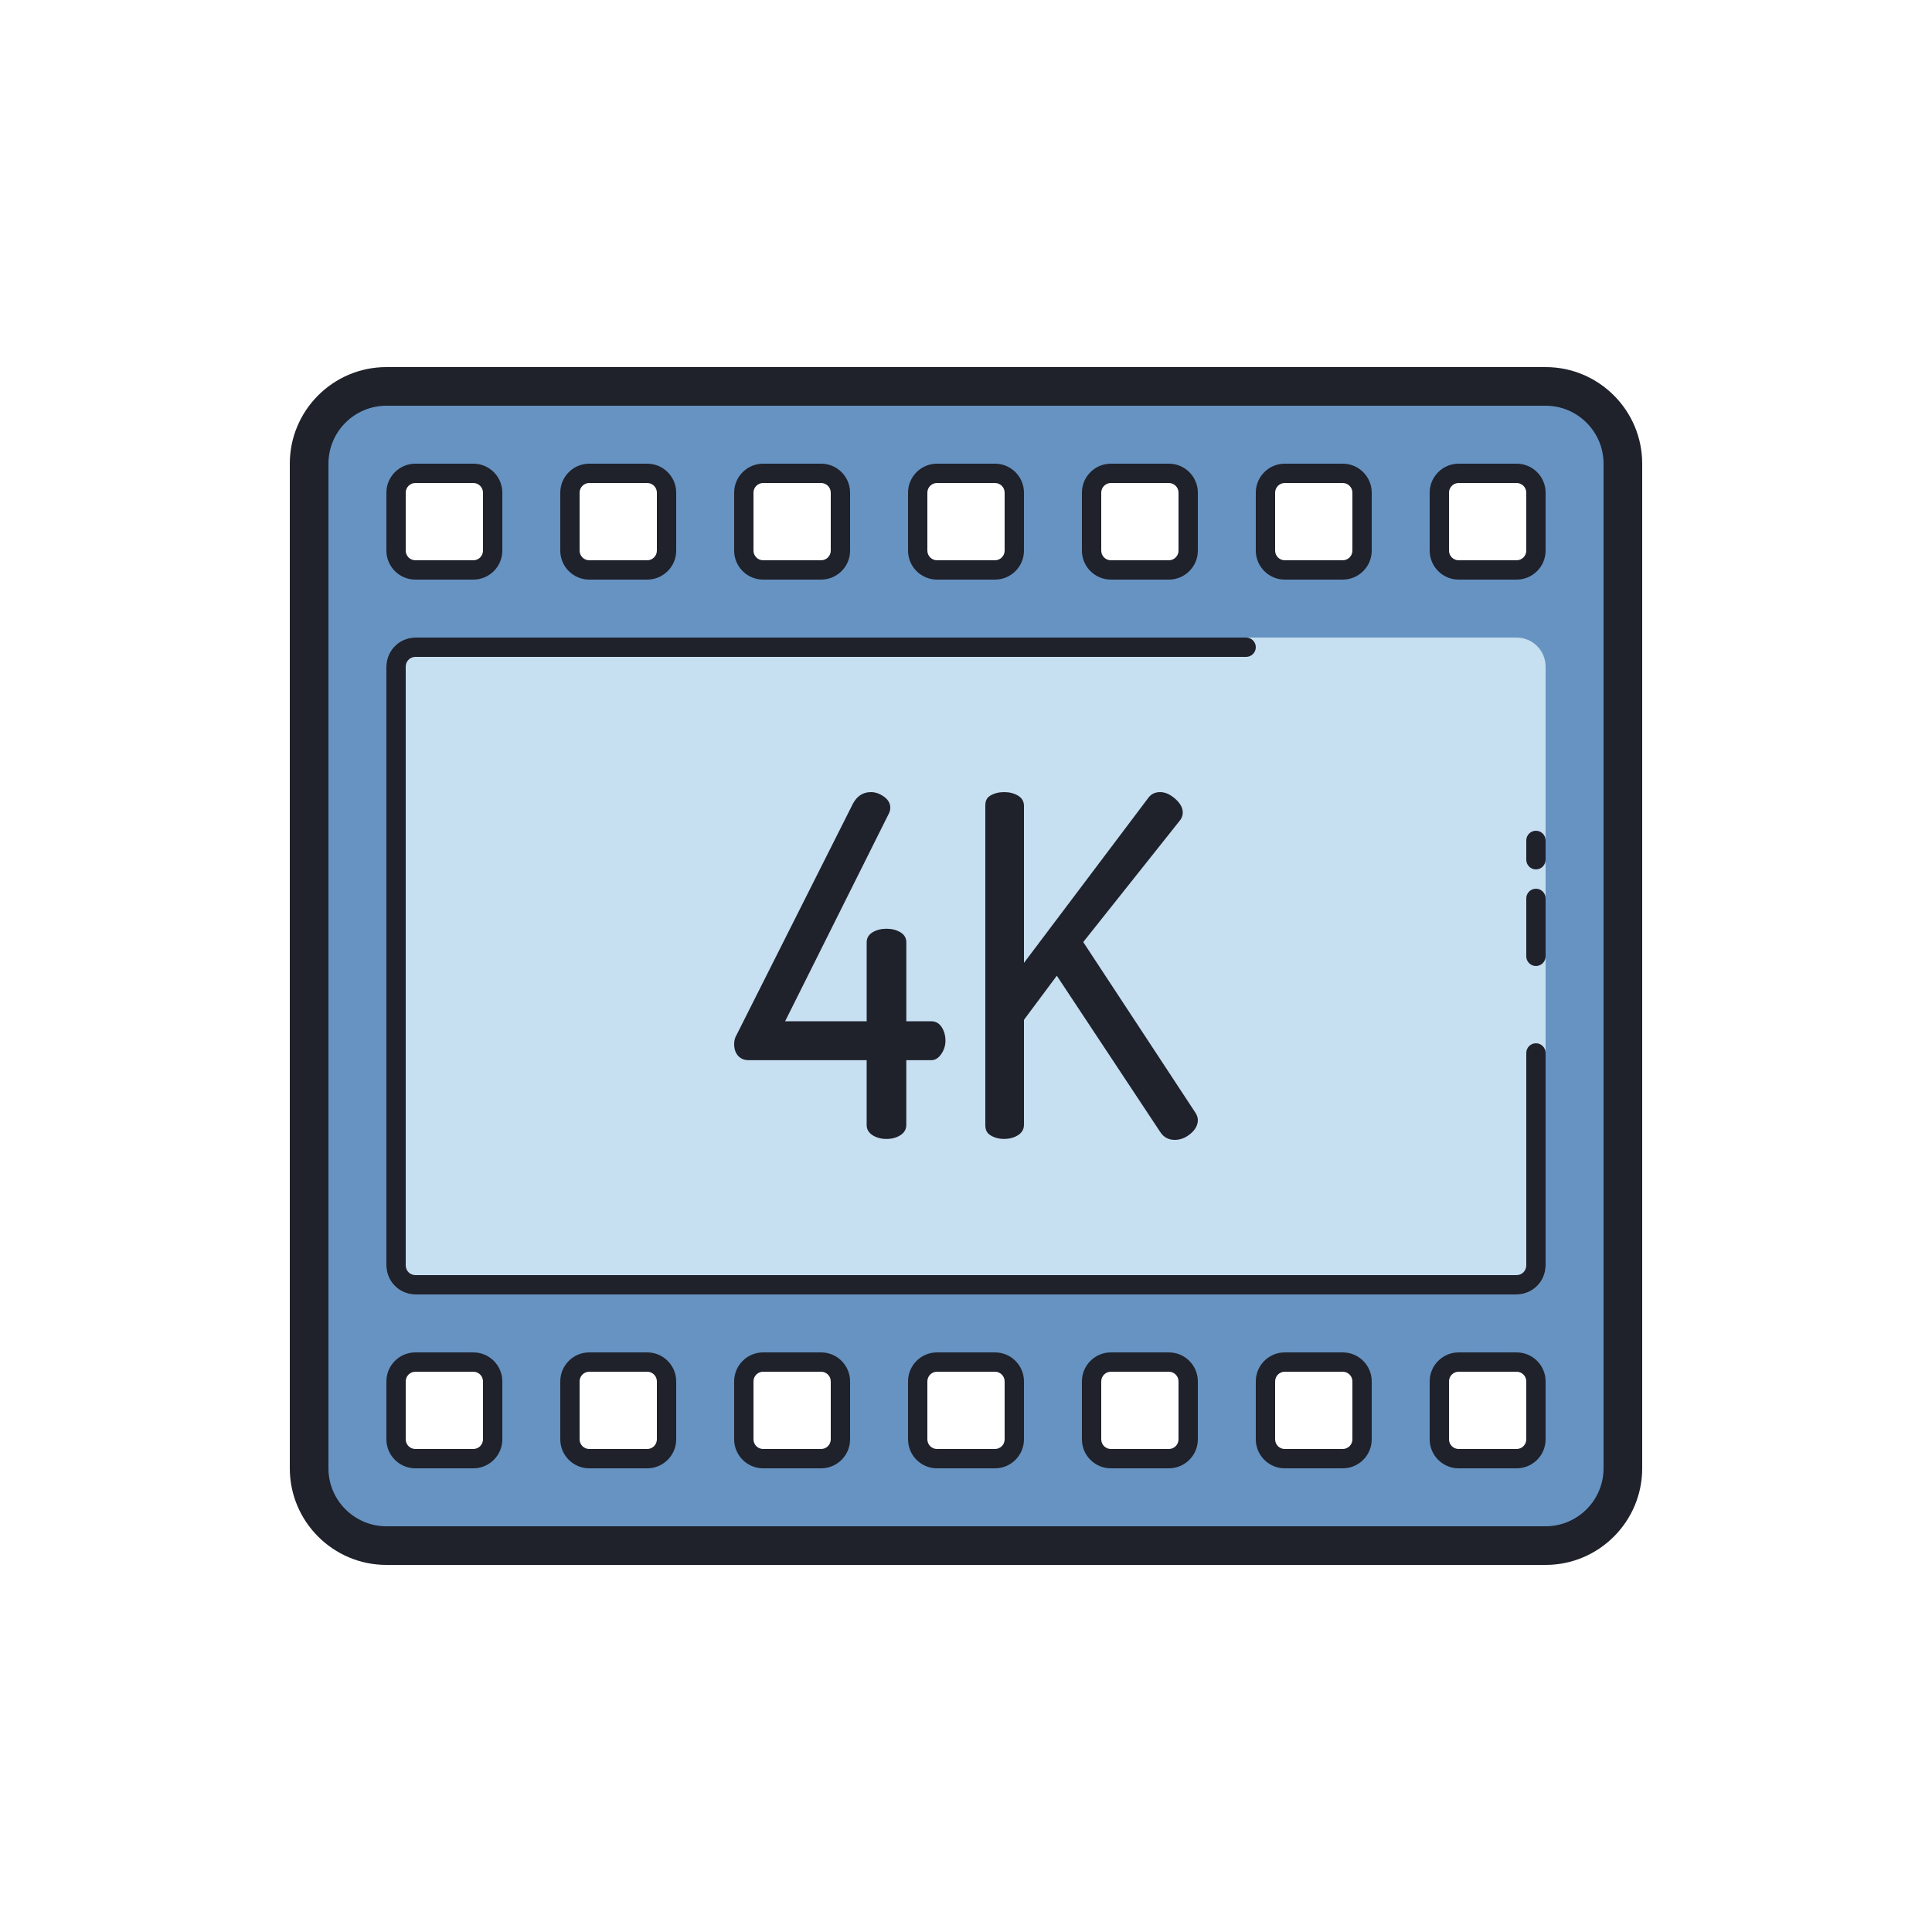
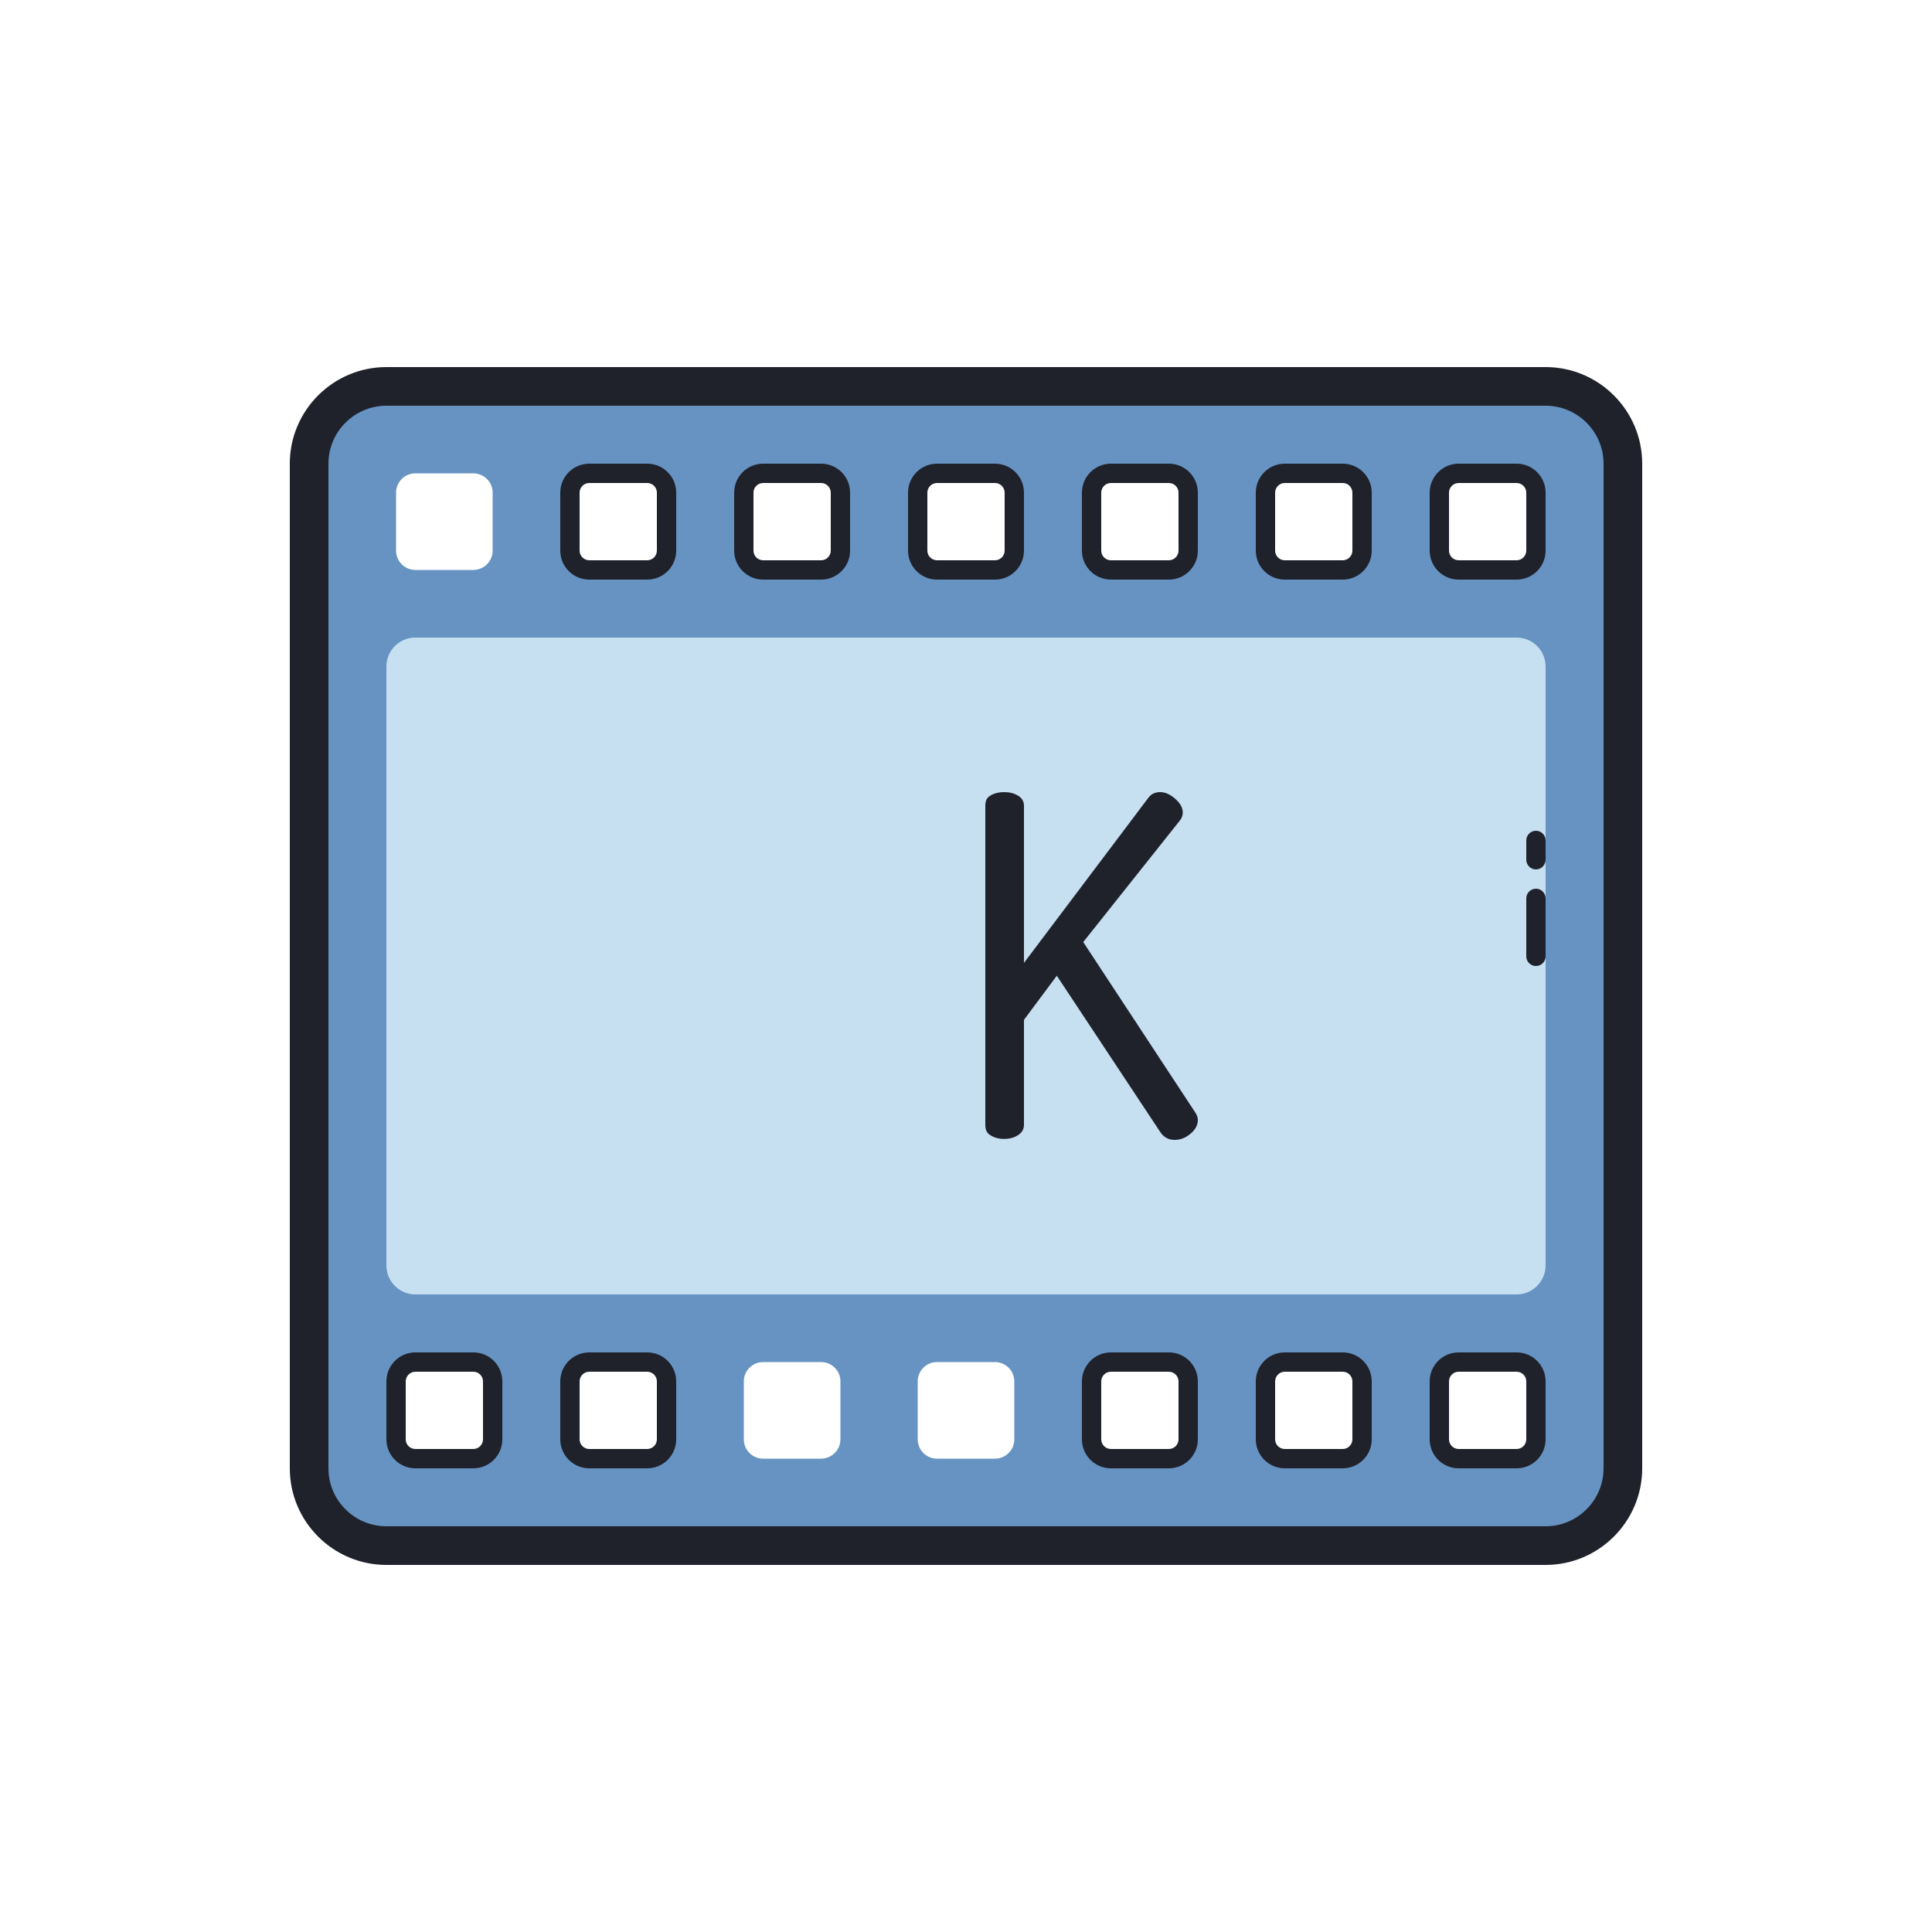
<svg xmlns="http://www.w3.org/2000/svg" viewBox="0 0 100 100" width="100px" height="100px">
  <path fill="#6693c1" d="M80,20H20c-2.209,0-4,1.791-4,4v52c0,2.209,1.791,4,4,4h60c2.209,0,4-1.791,4-4V24 C84,21.791,82.209,20,80,20z M25.5,74.5c0,0.552-0.448,1-1,1h-3c-0.552,0-1-0.448-1-1v-3c0-0.552,0.448-1,1-1h3c0.552,0,1,0.448,1,1 V74.5z M25.5,28.5c0,0.552-0.448,1-1,1h-3c-0.552,0-1-0.448-1-1v-3c0-0.552,0.448-1,1-1h3c0.552,0,1,0.448,1,1V28.5z M34.5,74.5 c0,0.552-0.448,1-1,1h-3c-0.552,0-1-0.448-1-1v-3c0-0.552,0.448-1,1-1h3c0.552,0,1,0.448,1,1V74.5z M34.5,28.5c0,0.552-0.448,1-1,1 h-3c-0.552,0-1-0.448-1-1v-3c0-0.552,0.448-1,1-1h3c0.552,0,1,0.448,1,1V28.5z M43.5,74.5c0,0.552-0.448,1-1,1h-3 c-0.552,0-1-0.448-1-1v-3c0-0.552,0.448-1,1-1h3c0.552,0,1,0.448,1,1V74.5z M43.5,28.5c0,0.552-0.448,1-1,1h-3c-0.552,0-1-0.448-1-1 v-3c0-0.552,0.448-1,1-1h3c0.552,0,1,0.448,1,1V28.5z M52.5,74.5c0,0.552-0.448,1-1,1h-3c-0.552,0-1-0.448-1-1v-3 c0-0.552,0.448-1,1-1h3c0.552,0,1,0.448,1,1V74.5z M52.5,28.5c0,0.552-0.448,1-1,1h-3c-0.552,0-1-0.448-1-1v-3c0-0.552,0.448-1,1-1 h3c0.552,0,1,0.448,1,1V28.5z M61.5,74.5c0,0.552-0.448,1-1,1h-3c-0.552,0-1-0.448-1-1v-3c0-0.552,0.448-1,1-1h3 c0.552,0,1,0.448,1,1V74.5z M61.5,28.5c0,0.552-0.448,1-1,1h-3c-0.552,0-1-0.448-1-1v-3c0-0.552,0.448-1,1-1h3c0.552,0,1,0.448,1,1 V28.5z M70.5,74.5c0,0.552-0.448,1-1,1h-3c-0.552,0-1-0.448-1-1v-3c0-0.552,0.448-1,1-1h3c0.552,0,1,0.448,1,1V74.5z M70.5,28.5 c0,0.552-0.448,1-1,1h-3c-0.552,0-1-0.448-1-1v-3c0-0.552,0.448-1,1-1h3c0.552,0,1,0.448,1,1V28.5z M79.5,74.5c0,0.552-0.448,1-1,1 h-3c-0.552,0-1-0.448-1-1v-3c0-0.552,0.448-1,1-1h3c0.552,0,1,0.448,1,1V74.5z M79.5,28.5c0,0.552-0.448,1-1,1h-3 c-0.552,0-1-0.448-1-1v-3c0-0.552,0.448-1,1-1h3c0.552,0,1,0.448,1,1V28.5z" />
  <path fill="#c6dff1" d="M78.5,67h-57c-0.828,0-1.5-0.672-1.5-1.5v-31c0-0.828,0.672-1.5,1.5-1.5h57 c0.828,0,1.5,0.672,1.5,1.5v31C80,66.328,79.328,67,78.5,67z" />
-   <path fill="#1f212b" d="M24.5,30h-3c-0.827,0-1.5-0.673-1.5-1.5v-3c0-0.827,0.673-1.5,1.5-1.5h3c0.827,0,1.5,0.673,1.5,1.5v3 C26,29.327,25.327,30,24.5,30z M21.5,25c-0.275,0-0.5,0.225-0.5,0.5v3c0,0.275,0.225,0.5,0.5,0.5h3c0.275,0,0.5-0.225,0.5-0.5v-3 c0-0.275-0.225-0.5-0.5-0.5H21.5z" />
  <path fill="#1f212b" d="M33.5,30h-3c-0.827,0-1.5-0.673-1.5-1.5v-3c0-0.827,0.673-1.5,1.5-1.5h3c0.827,0,1.5,0.673,1.5,1.5v3 C35,29.327,34.327,30,33.5,30z M30.5,25c-0.275,0-0.5,0.225-0.5,0.5v3c0,0.275,0.225,0.5,0.5,0.5h3c0.275,0,0.5-0.225,0.5-0.5v-3 c0-0.275-0.225-0.5-0.5-0.5H30.5z" />
  <path fill="#1f212b" d="M42.5,30h-3c-0.827,0-1.5-0.673-1.5-1.5v-3c0-0.827,0.673-1.5,1.5-1.5h3c0.827,0,1.5,0.673,1.5,1.5v3 C44,29.327,43.327,30,42.5,30z M39.5,25c-0.275,0-0.5,0.225-0.5,0.5v3c0,0.275,0.225,0.5,0.5,0.5h3c0.275,0,0.5-0.225,0.5-0.5v-3 c0-0.275-0.225-0.5-0.5-0.5H39.5z" />
  <path fill="#1f212b" d="M51.5,30h-3c-0.827,0-1.5-0.673-1.5-1.5v-3c0-0.827,0.673-1.5,1.5-1.5h3c0.827,0,1.5,0.673,1.5,1.5v3 C53,29.327,52.327,30,51.5,30z M48.5,25c-0.275,0-0.5,0.225-0.5,0.5v3c0,0.275,0.225,0.5,0.5,0.5h3c0.275,0,0.5-0.225,0.5-0.5v-3 c0-0.275-0.225-0.5-0.5-0.5H48.5z" />
  <path fill="#1f212b" d="M60.5,30h-3c-0.827,0-1.5-0.673-1.5-1.5v-3c0-0.827,0.673-1.5,1.5-1.5h3c0.827,0,1.5,0.673,1.5,1.5v3 C62,29.327,61.327,30,60.5,30z M57.5,25c-0.275,0-0.5,0.225-0.5,0.5v3c0,0.275,0.225,0.5,0.5,0.5h3c0.275,0,0.5-0.225,0.5-0.5v-3 c0-0.275-0.225-0.5-0.5-0.5H57.5z" />
  <path fill="#1f212b" d="M69.5,30h-3c-0.827,0-1.5-0.673-1.5-1.5v-3c0-0.827,0.673-1.5,1.5-1.5h3c0.827,0,1.5,0.673,1.5,1.5v3 C71,29.327,70.327,30,69.5,30z M66.5,25c-0.275,0-0.5,0.225-0.5,0.5v3c0,0.275,0.225,0.5,0.5,0.5h3c0.275,0,0.5-0.225,0.5-0.5v-3 c0-0.275-0.225-0.5-0.5-0.5H66.5z" />
  <path fill="#1f212b" d="M78.5,30h-3c-0.827,0-1.5-0.673-1.5-1.5v-3c0-0.827,0.673-1.5,1.5-1.5h3c0.827,0,1.5,0.673,1.5,1.5v3 C80,29.327,79.327,30,78.5,30z M75.5,25c-0.275,0-0.5,0.225-0.5,0.5v3c0,0.275,0.225,0.5,0.5,0.5h3c0.275,0,0.5-0.225,0.5-0.5v-3 c0-0.275-0.225-0.5-0.5-0.5H75.5z" />
  <path fill="#1f212b" d="M24.5,76h-3c-0.827,0-1.5-0.673-1.5-1.5v-3c0-0.827,0.673-1.5,1.5-1.5h3c0.827,0,1.5,0.673,1.5,1.5v3 C26,75.327,25.327,76,24.5,76z M21.5,71c-0.275,0-0.5,0.225-0.5,0.5v3c0,0.275,0.225,0.5,0.5,0.5h3c0.275,0,0.5-0.225,0.5-0.5v-3 c0-0.275-0.225-0.5-0.5-0.5H21.5z" />
  <path fill="#1f212b" d="M33.5,76h-3c-0.827,0-1.5-0.673-1.5-1.5v-3c0-0.827,0.673-1.5,1.5-1.5h3c0.827,0,1.5,0.673,1.5,1.5v3 C35,75.327,34.327,76,33.5,76z M30.5,71c-0.275,0-0.5,0.225-0.5,0.5v3c0,0.275,0.225,0.5,0.5,0.5h3c0.275,0,0.5-0.225,0.5-0.5v-3 c0-0.275-0.225-0.5-0.5-0.5H30.5z" />
-   <path fill="#1f212b" d="M42.5,76h-3c-0.827,0-1.5-0.673-1.5-1.5v-3c0-0.827,0.673-1.5,1.5-1.5h3c0.827,0,1.5,0.673,1.5,1.5v3 C44,75.327,43.327,76,42.5,76z M39.5,71c-0.275,0-0.5,0.225-0.5,0.5v3c0,0.275,0.225,0.5,0.5,0.5h3c0.275,0,0.5-0.225,0.5-0.5v-3 c0-0.275-0.225-0.5-0.5-0.5H39.5z" />
-   <path fill="#1f212b" d="M51.5,76h-3c-0.827,0-1.5-0.673-1.5-1.5v-3c0-0.827,0.673-1.5,1.5-1.5h3c0.827,0,1.5,0.673,1.5,1.5v3 C53,75.327,52.327,76,51.5,76z M48.5,71c-0.275,0-0.5,0.225-0.5,0.5v3c0,0.275,0.225,0.5,0.5,0.5h3c0.275,0,0.5-0.225,0.5-0.5v-3 c0-0.275-0.225-0.5-0.5-0.5H48.5z" />
  <path fill="#1f212b" d="M60.5,76h-3c-0.827,0-1.5-0.673-1.5-1.5v-3c0-0.827,0.673-1.5,1.5-1.5h3c0.827,0,1.5,0.673,1.5,1.5v3 C62,75.327,61.327,76,60.5,76z M57.5,71c-0.275,0-0.5,0.225-0.5,0.5v3c0,0.275,0.225,0.5,0.5,0.5h3c0.275,0,0.5-0.225,0.5-0.5v-3 c0-0.275-0.225-0.5-0.5-0.5H57.5z" />
  <path fill="#1f212b" d="M69.5,76h-3c-0.827,0-1.5-0.673-1.5-1.5v-3c0-0.827,0.673-1.5,1.5-1.5h3c0.827,0,1.5,0.673,1.5,1.5v3 C71,75.327,70.327,76,69.5,76z M66.5,71c-0.275,0-0.5,0.225-0.5,0.5v3c0,0.275,0.225,0.5,0.5,0.5h3c0.275,0,0.5-0.225,0.5-0.5v-3 c0-0.275-0.225-0.5-0.5-0.5H66.5z" />
  <path fill="#1f212b" d="M78.5,76h-3c-0.827,0-1.5-0.673-1.5-1.5v-3c0-0.827,0.673-1.5,1.5-1.5h3c0.827,0,1.5,0.673,1.5,1.5v3 C80,75.327,79.327,76,78.5,76z M75.5,71c-0.275,0-0.5,0.225-0.5,0.5v3c0,0.275,0.225,0.5,0.5,0.5h3c0.275,0,0.5-0.225,0.5-0.5v-3 c0-0.275-0.225-0.5-0.5-0.5H75.5z" />
-   <path fill="#1f212b" d="M78.5,67h-57c-0.827,0-1.5-0.673-1.5-1.5v-31c0-0.827,0.673-1.5,1.5-1.5h43 c0.276,0,0.5,0.224,0.5,0.5S64.776,34,64.5,34h-43c-0.275,0-0.5,0.225-0.5,0.5v31c0,0.275,0.225,0.5,0.5,0.5h57 c0.275,0,0.5-0.225,0.5-0.5v-11c0-0.276,0.224-0.5,0.5-0.5s0.5,0.224,0.5,0.5v11C80,66.327,79.327,67,78.5,67z" />
  <path fill="#1f212b" d="M79.5,45c-0.276,0-0.5-0.224-0.5-0.5v-1c0-0.276,0.224-0.5,0.5-0.5s0.5,0.224,0.5,0.5v1 C80,44.776,79.776,45,79.5,45z" />
  <path fill="#1f212b" d="M79.5,50c-0.276,0-0.5-0.224-0.5-0.5v-3c0-0.276,0.224-0.5,0.5-0.5s0.5,0.224,0.5,0.5v3 C80,49.776,79.776,50,79.5,50z" />
-   <path fill="#1f212b" d="M38,54.043c0-0.181,0.04-0.336,0.121-0.467l6.031-11.986C44.365,41.197,44.673,41,45.08,41 c0.227,0,0.453,0.077,0.671,0.234c0.22,0.155,0.33,0.347,0.33,0.576c0,0.116-0.033,0.231-0.097,0.345l-5.347,10.706h4.222v-4.084 c0-0.227,0.103-0.4,0.306-0.522c0.204-0.122,0.444-0.183,0.721-0.183c0.275,0,0.515,0.061,0.719,0.183s0.306,0.295,0.306,0.522 v4.084h1.293c0.227,0,0.407,0.101,0.537,0.303s0.196,0.435,0.196,0.705c0,0.251-0.073,0.481-0.22,0.692s-0.317,0.314-0.514,0.314 h-1.293v3.35c0,0.225-0.103,0.404-0.306,0.533s-0.444,0.194-0.719,0.194c-0.277,0-0.517-0.065-0.721-0.194 c-0.204-0.129-0.306-0.308-0.306-0.533v-3.35h-6.104c-0.227,0-0.411-0.074-0.548-0.225C38.068,54.497,38,54.296,38,54.043z" />
  <path fill="#1f212b" d="M51,58.214V41.712c0-0.229,0.05-0.404,0.254-0.528C51.457,41.061,51.698,41,51.975,41 s0.517,0.061,0.721,0.184C52.899,41.308,53,41.483,53,41.712v8.127l6.438-8.544C59.584,41.098,59.786,41,60.048,41 c0.259,0,0.519,0.114,0.781,0.345c0.259,0.229,0.391,0.465,0.391,0.712c0,0.162-0.059,0.31-0.172,0.441l-4.98,6.263l5.811,8.84 C61.96,57.731,62,57.854,62,57.969c0,0.262-0.125,0.5-0.378,0.712C61.369,58.893,61.098,59,60.804,59 c-0.325,0-0.578-0.138-0.756-0.417l-5.348-8.08L53,52.787v5.427c0,0.229-0.101,0.41-0.304,0.54 c-0.204,0.131-0.444,0.196-0.721,0.196s-0.517-0.065-0.721-0.196C51.05,58.624,51,58.443,51,58.214z" />
  <path fill="#1f212b" d="M80,81H20c-2.757,0-5-2.243-5-5V24c0-2.757,2.243-5,5-5h60c2.757,0,5,2.243,5,5v52 C85,78.757,82.757,81,80,81z M20,21c-1.654,0-3,1.346-3,3v52c0,1.654,1.346,3,3,3h60c1.654,0,3-1.346,3-3V24c0-1.654-1.346-3-3-3H20 z" />
</svg>